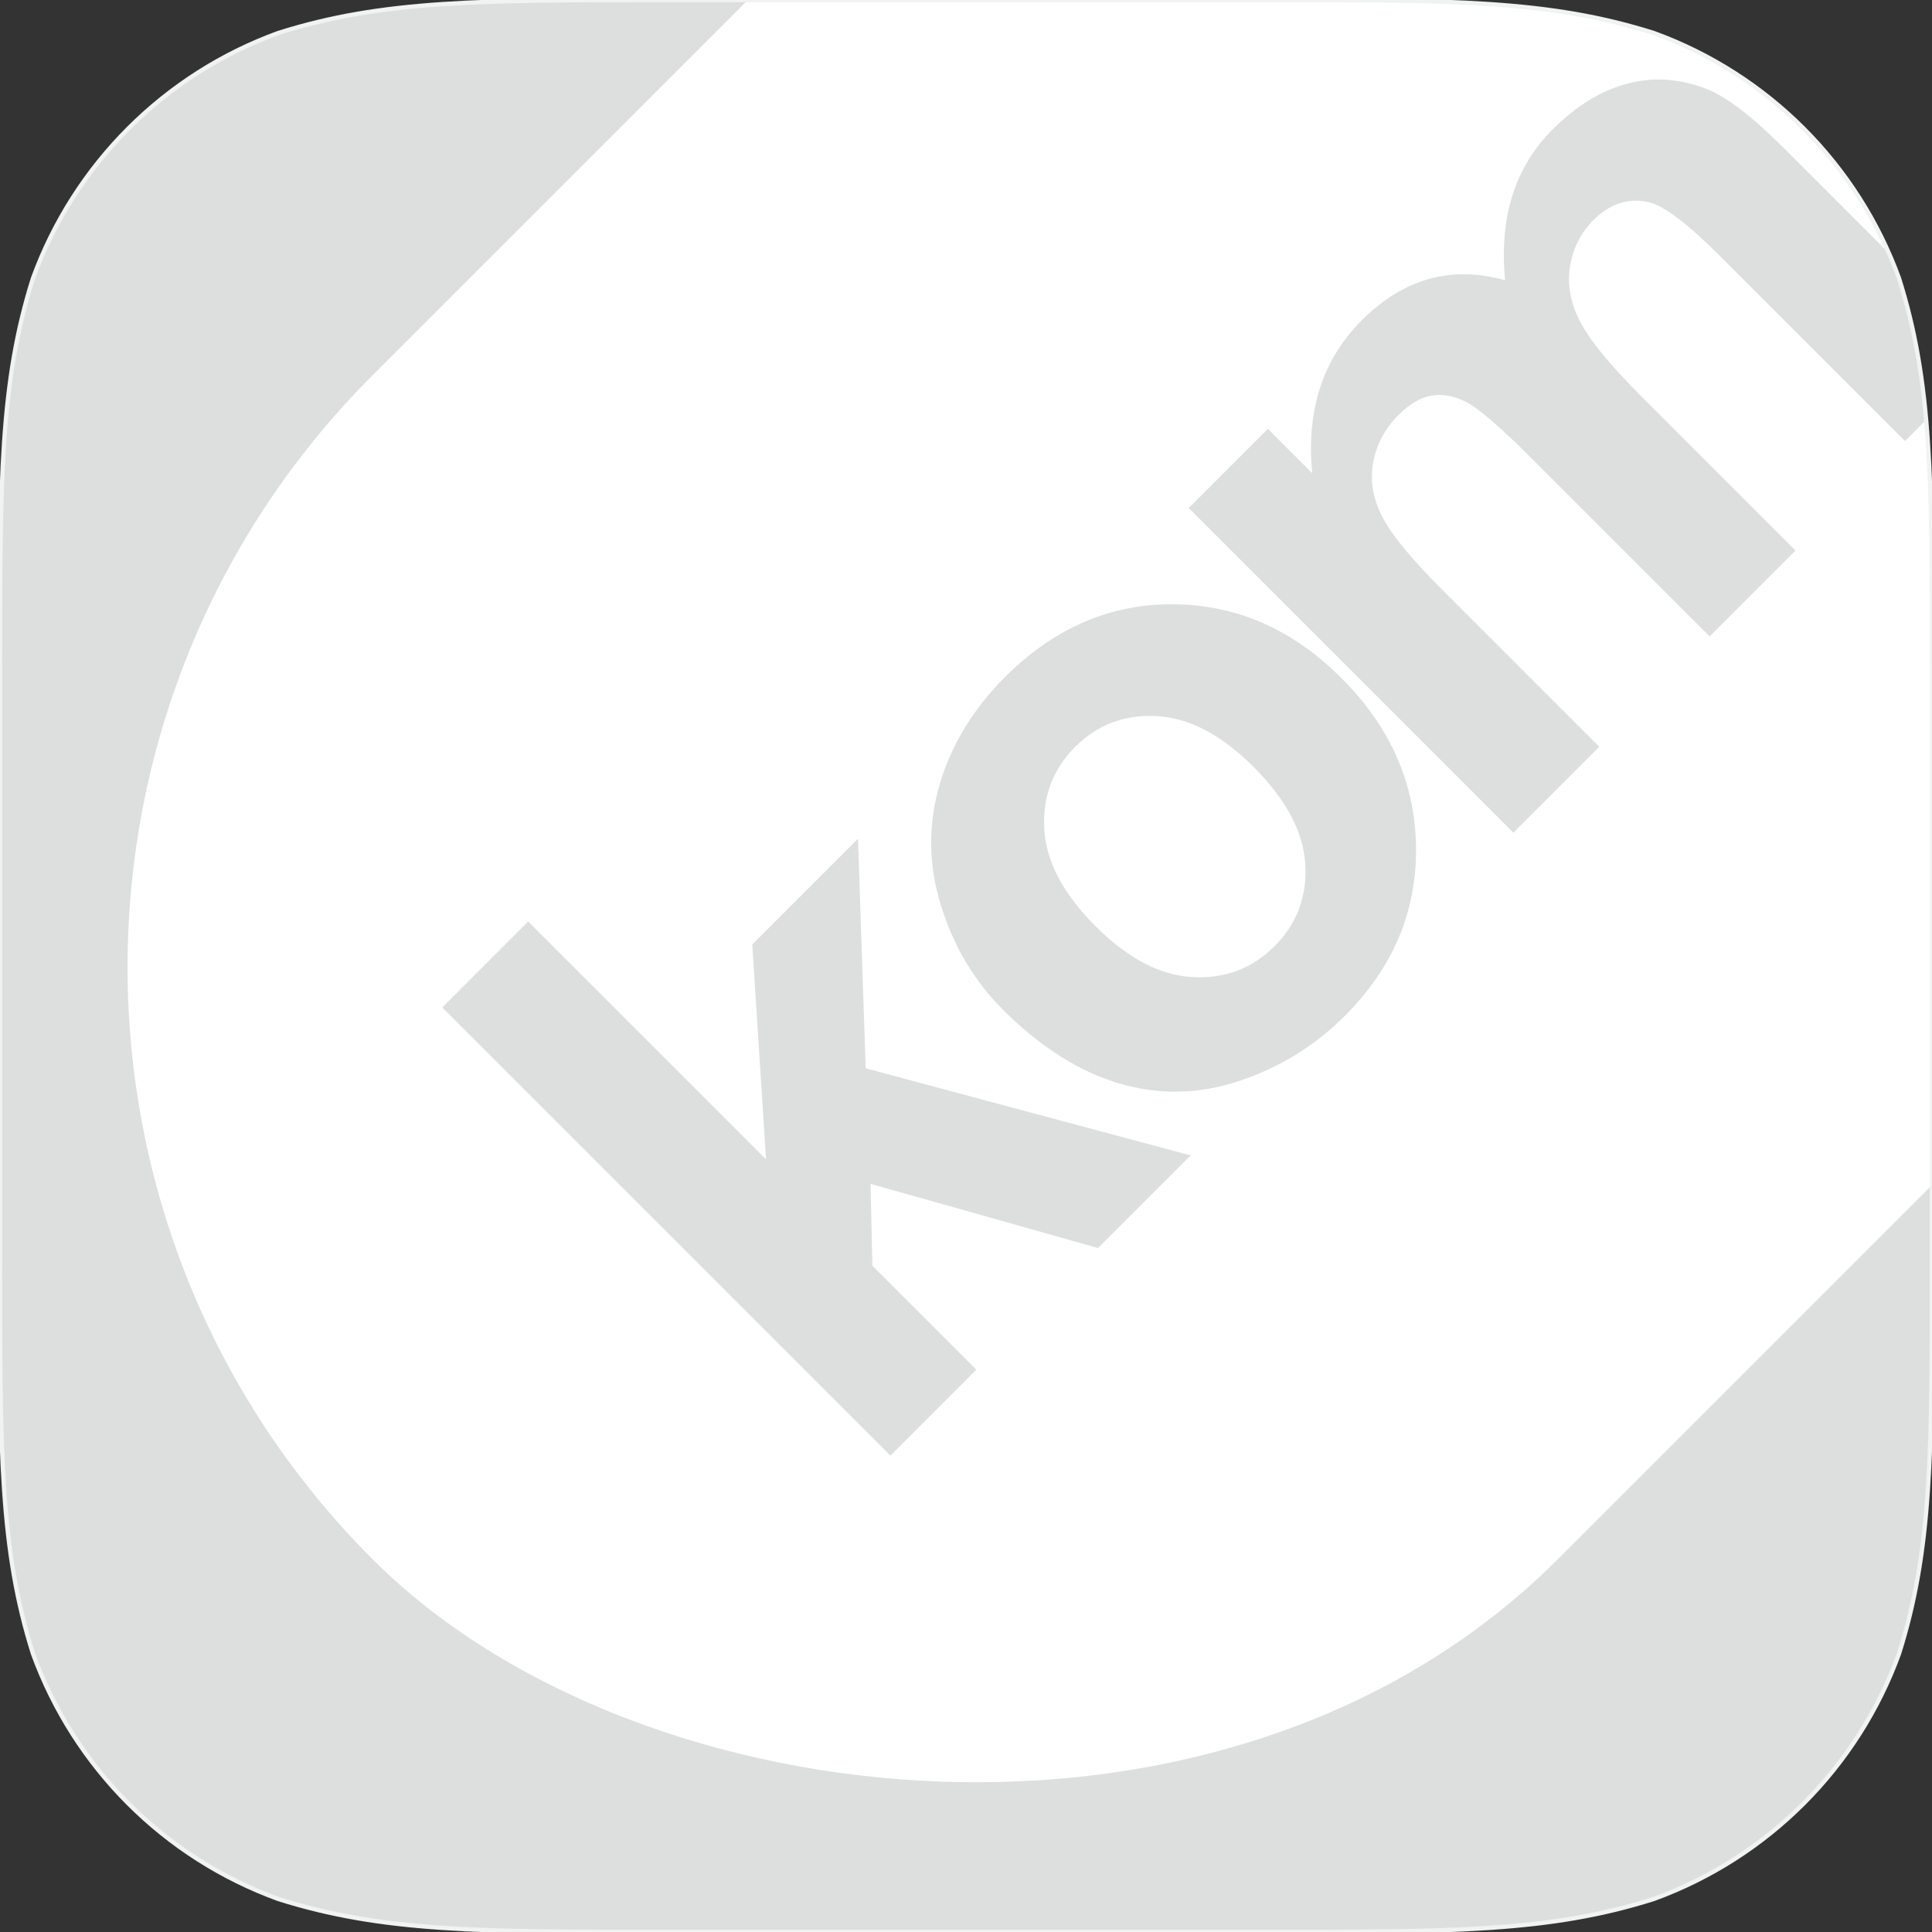
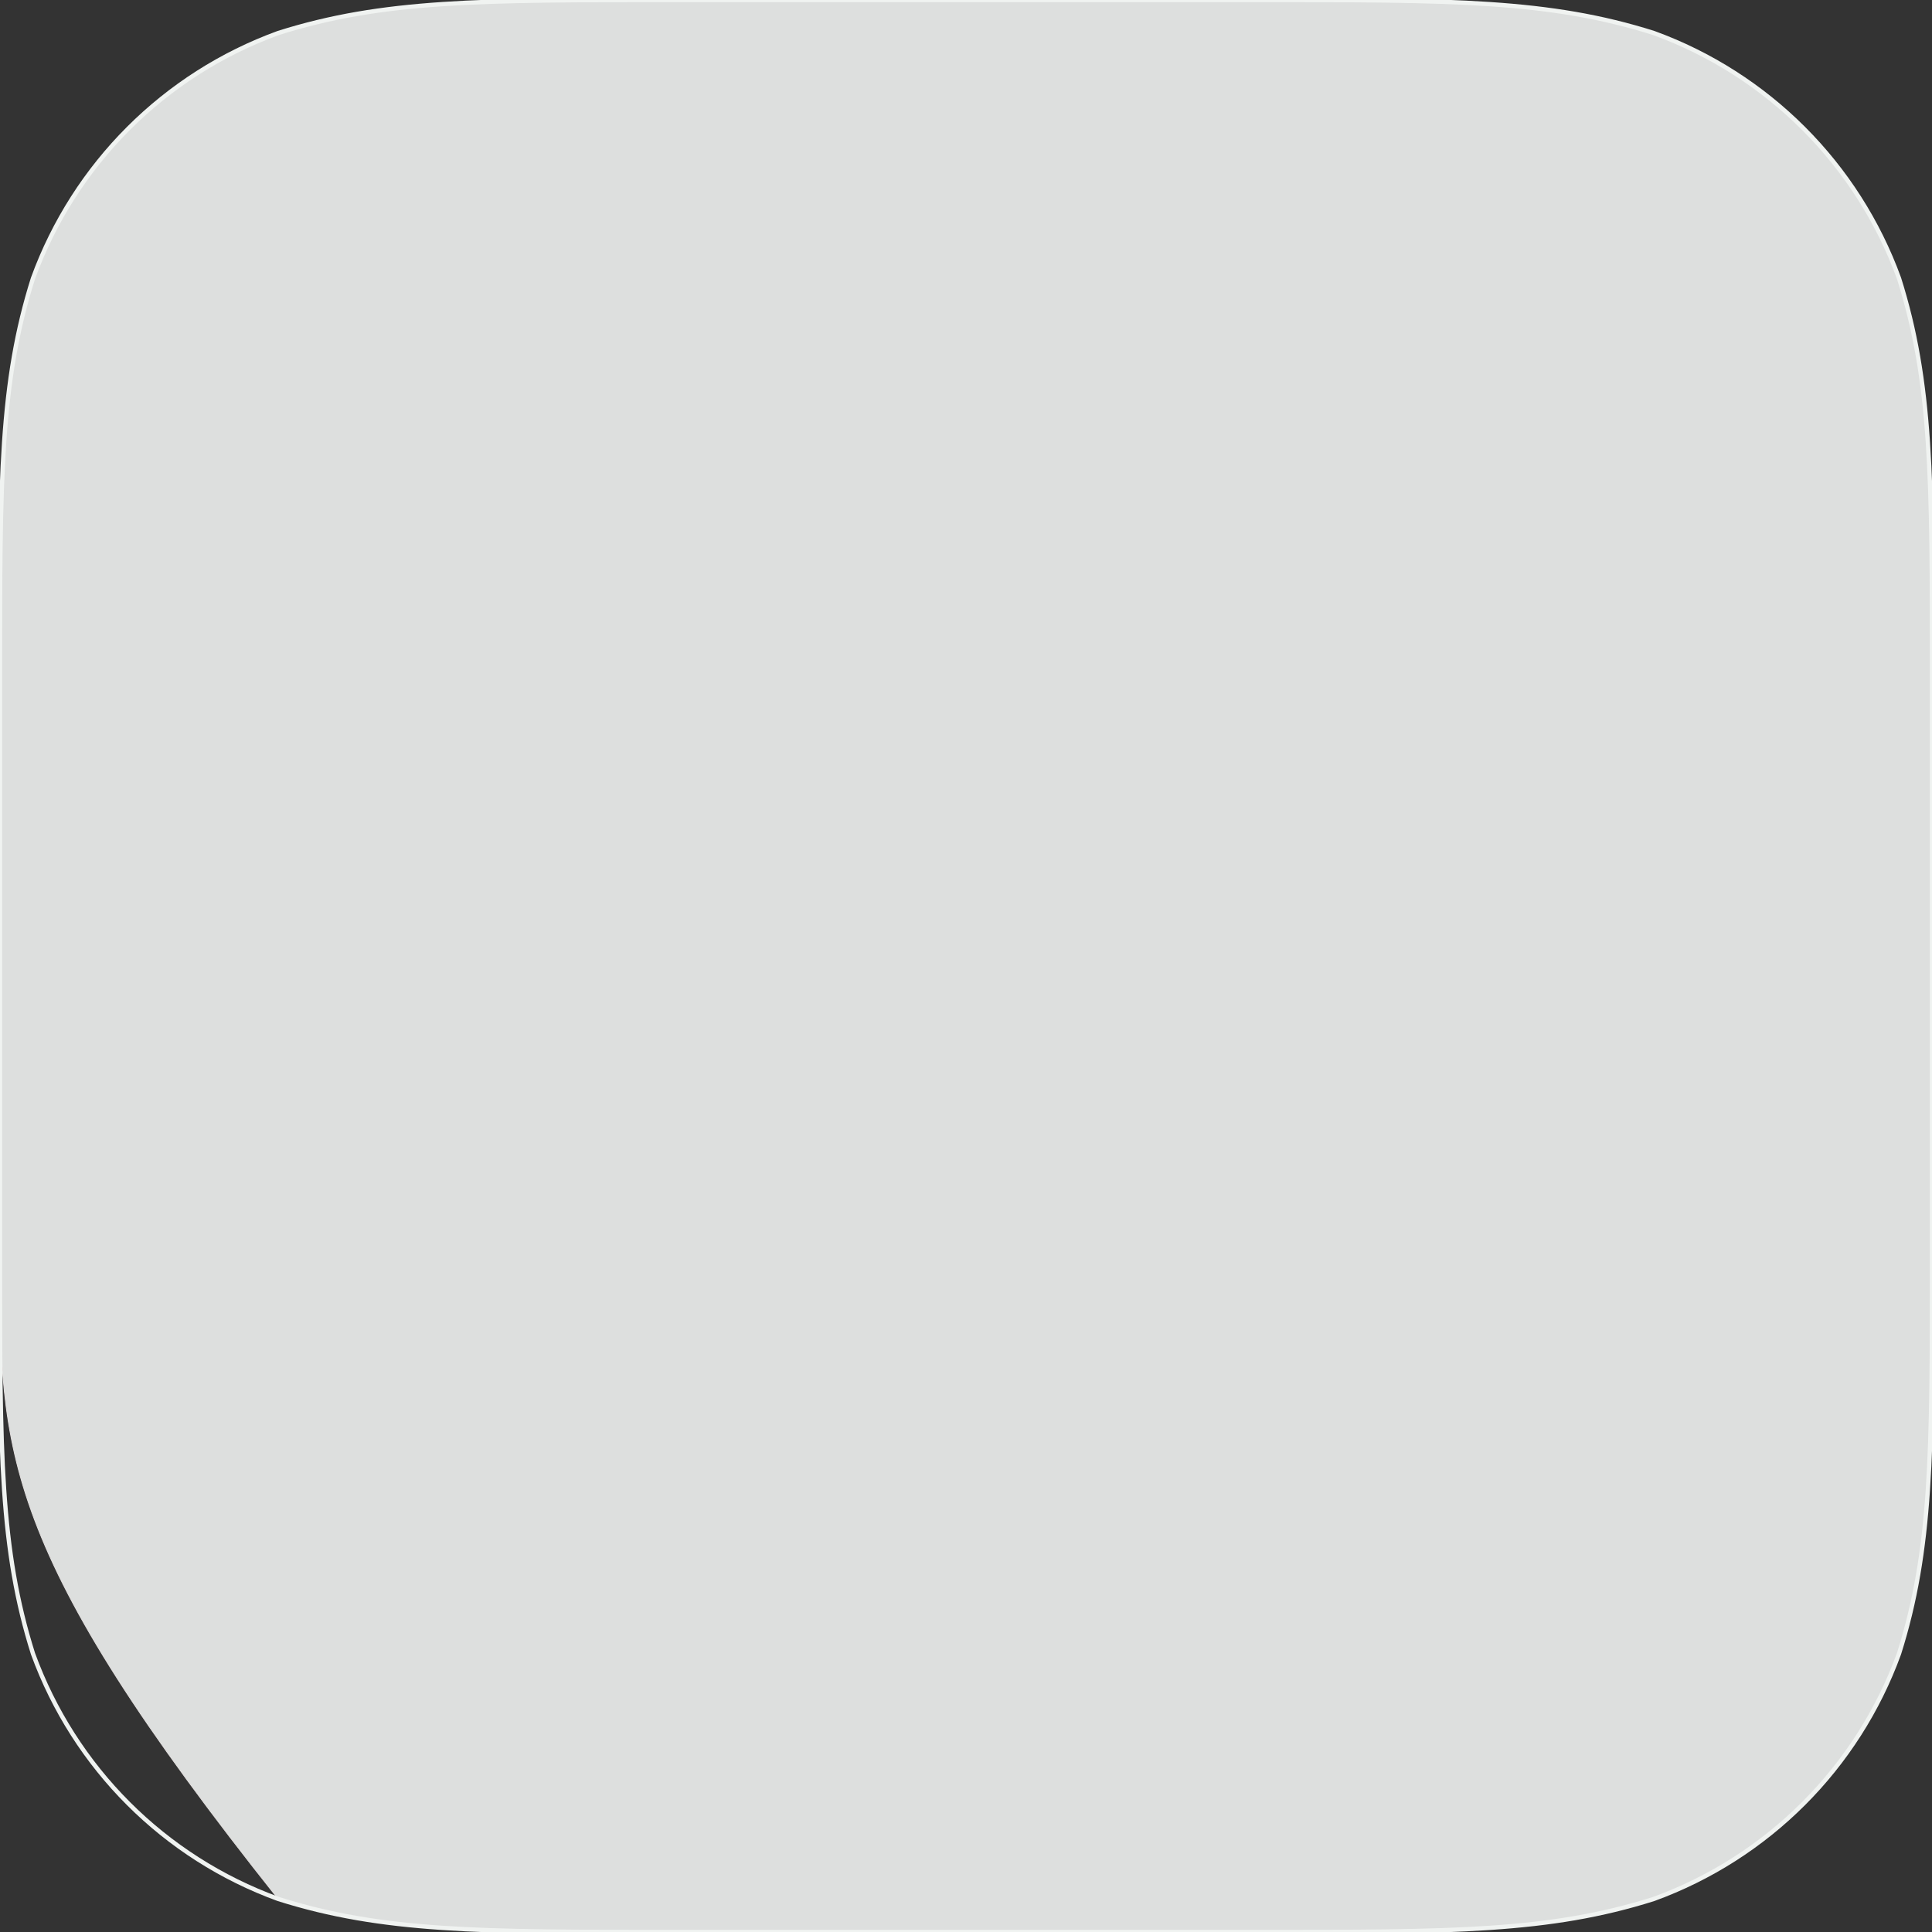
<svg xmlns="http://www.w3.org/2000/svg" xmlns:xlink="http://www.w3.org/1999/xlink" width="2250" height="2250" viewBox="0 0 2250 2250" version="1.1">
  <rect x="0" y="0" width="2250" height="2250" fill="#333333" stroke="none" />
  <title>Artboard</title>
  <desc>Created with Sketch.</desc>
  <defs>
    <linearGradient x1="50%" y1="0%" x2="50%" y2="100%" id="linearGradient-1">
      <stop stop-color="#F90EBD" offset="0%" />
      <stop stop-color="#FF2E23" offset="100%" />
    </linearGradient>
-     <path id="path-2" d="M1465.556,0 C1691.438,0 1804.35,0 1925.944,38.438 C2058.694,86.756 2163.244,191.306 2211.562,324.056 C2250,445.631 2250,558.581 2250,784.444 L2250,1465.556 C2250,1691.438 2250,1804.35 2211.562,1925.944 C2163.244,2058.694 2058.694,2163.244 1925.944,2211.544 C1804.35,2250 1691.438,2250 1465.556,2250 L784.444,2250 C558.562,2250 445.631,2250 324.056,2211.544 C191.306,2163.244 86.756,2058.694 38.438,1925.944 C0,1804.35 0,1691.438 0,1465.556 L0,784.444 C0,558.581 0,445.631 38.438,324.056 C86.756,191.306 191.306,86.756 324.056,38.438 C445.631,0 558.562,0 784.444,0 L1465.556,0 Z" />
+     <path id="path-2" d="M1465.556,0 C1691.438,0 1804.35,0 1925.944,38.438 C2058.694,86.756 2163.244,191.306 2211.562,324.056 C2250,445.631 2250,558.581 2250,784.444 L2250,1465.556 C2250,1691.438 2250,1804.35 2211.562,1925.944 C2163.244,2058.694 2058.694,2163.244 1925.944,2211.544 C1804.35,2250 1691.438,2250 1465.556,2250 L784.444,2250 C558.562,2250 445.631,2250 324.056,2211.544 C0,1804.35 0,1691.438 0,1465.556 L0,784.444 C0,558.581 0,445.631 38.438,324.056 C86.756,191.306 191.306,86.756 324.056,38.438 C445.631,0 558.562,0 784.444,0 L1465.556,0 Z" />
    <path id="path-4" d="M1465.556,0 C1691.438,0 1804.35,0 1925.944,38.438 C2058.694,86.756 2163.244,191.306 2211.562,324.056 C2250,445.631 2250,558.581 2250,784.444 L2250,1465.556 C2250,1691.438 2250,1804.35 2211.562,1925.944 C2163.244,2058.694 2058.694,2163.244 1925.944,2211.544 C1804.35,2250 1691.438,2250 1465.556,2250 L784.444,2250 C558.562,2250 445.631,2250 324.056,2211.544 C191.306,2163.244 86.756,2058.694 38.438,1925.944 C0,1804.35 0,1691.438 0,1465.556 L0,784.444 C0,558.581 0,445.631 38.438,324.056 C86.756,191.306 191.306,86.756 324.056,38.438 C445.631,0 558.562,0 784.444,0 L1465.556,0 Z" />
  </defs>
  <g id="Page-1" stroke="none" stroke-width="1" fill="none" fill-rule="evenodd">
    <g id="Artboard">
      <g id="Group">
        <mask id="mask-3" fill="#fff">
          <use xlink:href="#path-2" />
        </mask>
        <g id="Mask-Copy">
          <use stroke="#DDDFDE" stroke-width="1" fill="url(#linearGradient-1)" xlink:href="#path-2" />
          <use stroke="none" fill="#DDDFDE" xlink:href="#path-2" />
        </g>
        <g id="Rectangle-11-+-komni" mask="url(#mask-3)">
          <g transform="translate(1543, 707.5) rotate(-45) translate(-1543, -707.5) translate(-25, -268)">
-             <rect id="Rectangle-11" fill="#FFF" x="0" y="0" width="2990.422" height="1951" rx="975.577" />
-             <path d="M511.781,1316.124 L511.781,577.984 L653.266,577.984 L653.266,969.712 L818.92,781.401 L993.133,781.401 L810.36,976.761 L1006.224,1316.124 L853.662,1316.124 L719.225,1075.952 L653.266,1144.932 L653.266,1316.124 L511.781,1316.124 Z M971.65,1041.21 C971.65,994.216 983.23,948.733 1006.392,904.76 C1029.553,860.787 1062.364,827.22 1104.827,804.058 C1147.29,780.897 1194.703,769.317 1247.067,769.317 C1327.964,769.317 1394.259,795.582 1445.952,848.115 C1497.646,900.648 1523.492,967.026 1523.492,1047.252 C1523.492,1128.149 1497.394,1195.198 1445.197,1248.402 C1393,1301.606 1327.293,1328.208 1248.074,1328.208 C1199.066,1328.208 1152.325,1317.131 1107.848,1294.977 C1063.371,1272.822 1029.553,1240.346 1006.392,1197.548 C983.23,1154.75 971.65,1102.638 971.65,1041.21 L971.65,1041.21 Z M1116.659,1048.762 C1116.659,1101.798 1129.247,1142.414 1154.422,1170.611 C1179.598,1198.807 1210.647,1212.905 1247.571,1212.905 C1284.495,1212.905 1315.46,1198.807 1340.468,1170.611 C1365.475,1142.414 1377.979,1101.463 1377.979,1047.755 C1377.979,995.39 1365.475,955.11 1340.468,926.914 C1315.46,898.717 1284.495,884.619 1247.571,884.619 C1210.647,884.619 1179.598,898.717 1154.422,926.914 C1129.247,955.11 1116.659,995.726 1116.659,1048.762 L1116.659,1048.762 Z M1537.758,781.401 L1668.166,781.401 L1668.166,854.409 C1714.824,797.68 1770.377,769.317 1834.826,769.317 C1869.065,769.317 1898.772,776.366 1923.947,790.464 C1949.122,804.562 1969.766,825.877 1985.878,854.409 C2009.375,825.877 2034.718,804.562 2061.908,790.464 C2089.097,776.366 2118.132,769.317 2149.014,769.317 C2188.288,769.317 2221.519,777.289 2248.708,793.233 C2275.898,809.177 2296.206,832.59 2309.632,863.472 C2319.367,886.298 2324.234,923.221 2324.234,974.243 L2324.234,1316.124 L2182.749,1316.124 L2182.749,1010.496 C2182.749,957.46 2177.882,923.222 2168.147,907.781 C2155.056,887.64 2134.916,877.57 2107.727,877.57 C2087.922,877.57 2069.292,883.612 2051.837,895.696 C2034.383,907.781 2021.795,925.487 2014.075,948.816 C2006.354,972.146 2002.494,1008.985 2002.494,1059.336 L2002.494,1316.124 L1861.009,1316.124 L1861.009,1023.083 C1861.009,971.054 1858.491,937.488 1853.456,922.382 C1848.421,907.277 1840.617,896.032 1830.043,888.647 C1819.469,881.263 1805.12,877.57 1786.993,877.57 C1765.175,877.57 1745.538,883.444 1728.083,895.193 C1710.628,906.942 1698.125,923.893 1690.572,946.047 C1683.019,968.201 1679.243,1004.957 1679.243,1056.315 L1679.243,1316.124 L1537.758,1316.124 L1537.758,781.401 Z M2865.671,1316.124 L2724.186,1316.124 L2724.186,1043.224 C2724.186,985.488 2721.165,948.145 2715.122,931.194 C2709.08,914.242 2699.262,901.067 2685.667,891.668 C2672.073,882.27 2655.709,877.57 2636.576,877.57 C2612.071,877.57 2590.085,884.284 2570.616,897.711 C2551.147,911.137 2537.805,928.928 2530.588,951.082 C2523.371,973.236 2519.762,1014.188 2519.762,1073.938 L2519.762,1316.124 L2378.277,1316.124 L2378.277,781.401 L2509.692,781.401 L2509.692,859.948 C2556.351,799.527 2615.092,769.317 2685.919,769.317 C2717.137,769.317 2745.668,774.939 2771.515,786.184 C2797.362,797.429 2816.914,811.779 2830.174,829.234 C2843.433,846.689 2852.663,866.493 2857.866,888.647 C2863.069,910.802 2865.671,942.522 2865.671,983.81 L2865.671,1316.124 Z M2923.238,708.896 L2923.238,577.984 L3064.723,577.984 L3064.723,708.896 L2923.238,708.896 Z M2923.238,1316.124 L2923.238,781.401 L3064.723,781.401 L3064.723,1316.124 L2923.238,1316.124 Z" id="komni" fill="#DDDFDE" />
-           </g>
+             </g>
        </g>
        <mask id="mask-5" fill="#fff">
          <use xlink:href="#path-4" />
        </mask>
        <g id="Mask">
          <use stroke="#F0F3F1" stroke-width="5" xlink:href="#path-4" />
          <use stroke="none" xlink:href="#path-4" />
        </g>
      </g>
    </g>
  </g>
</svg>